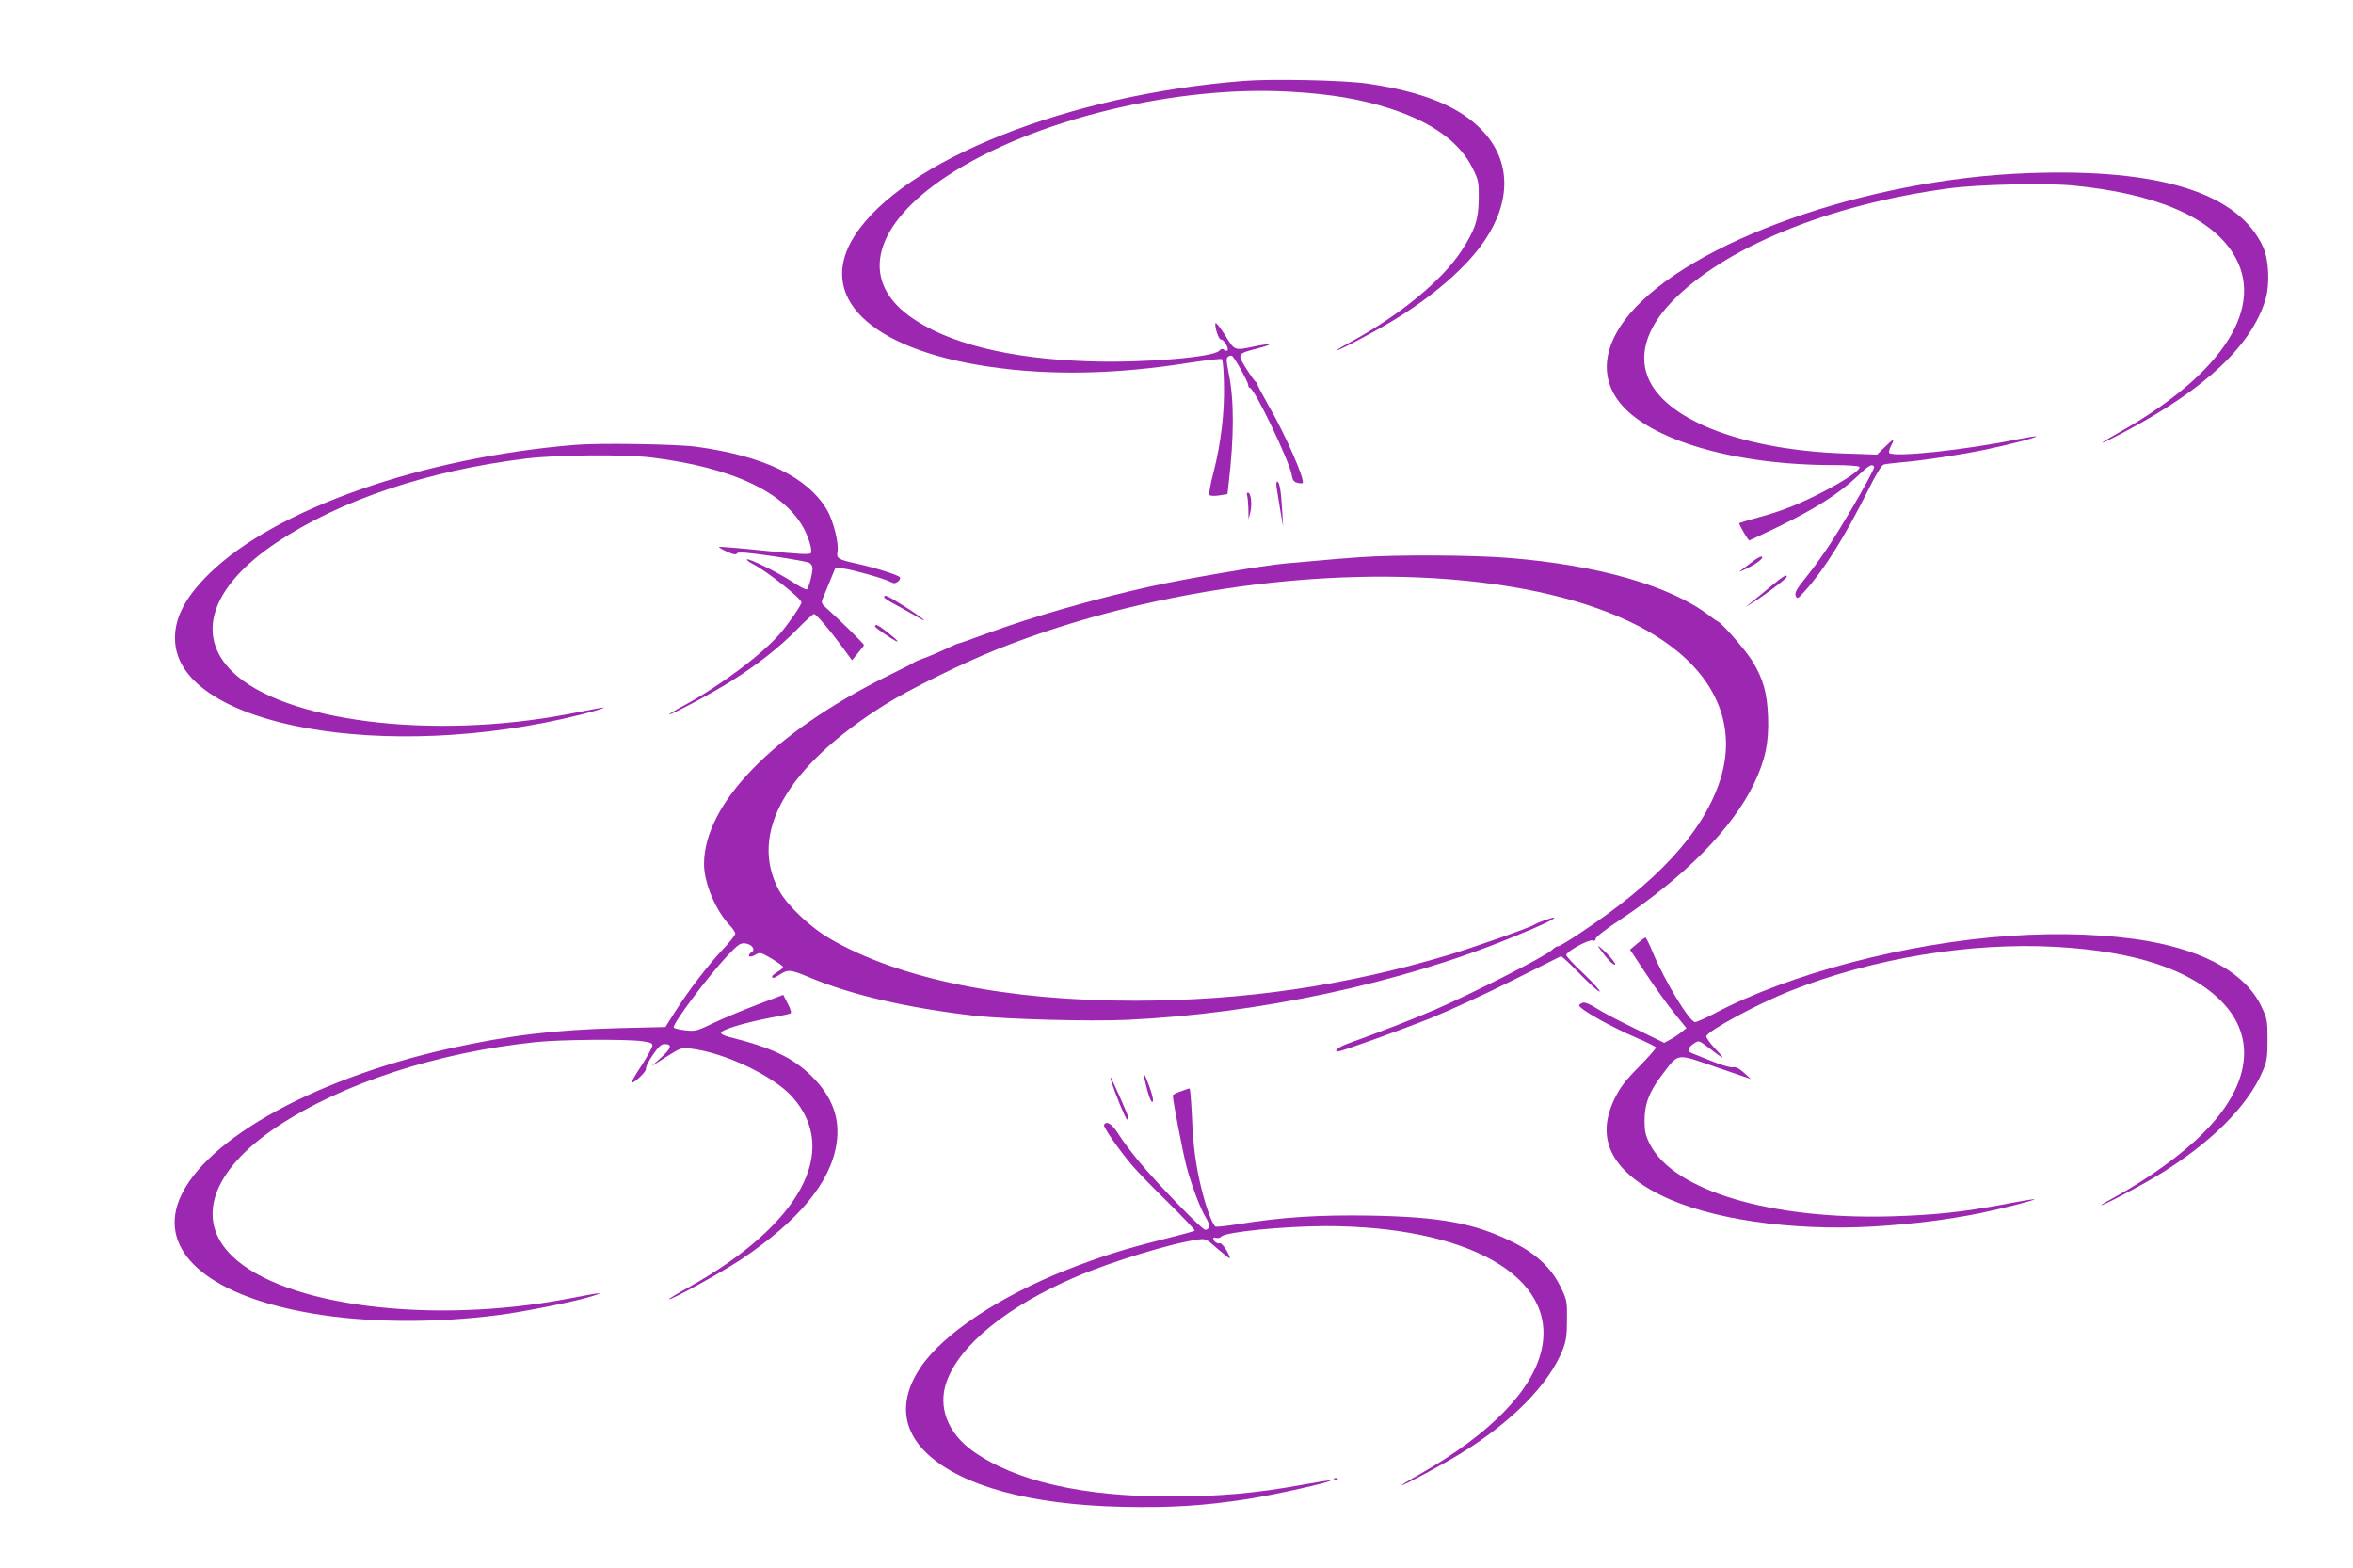
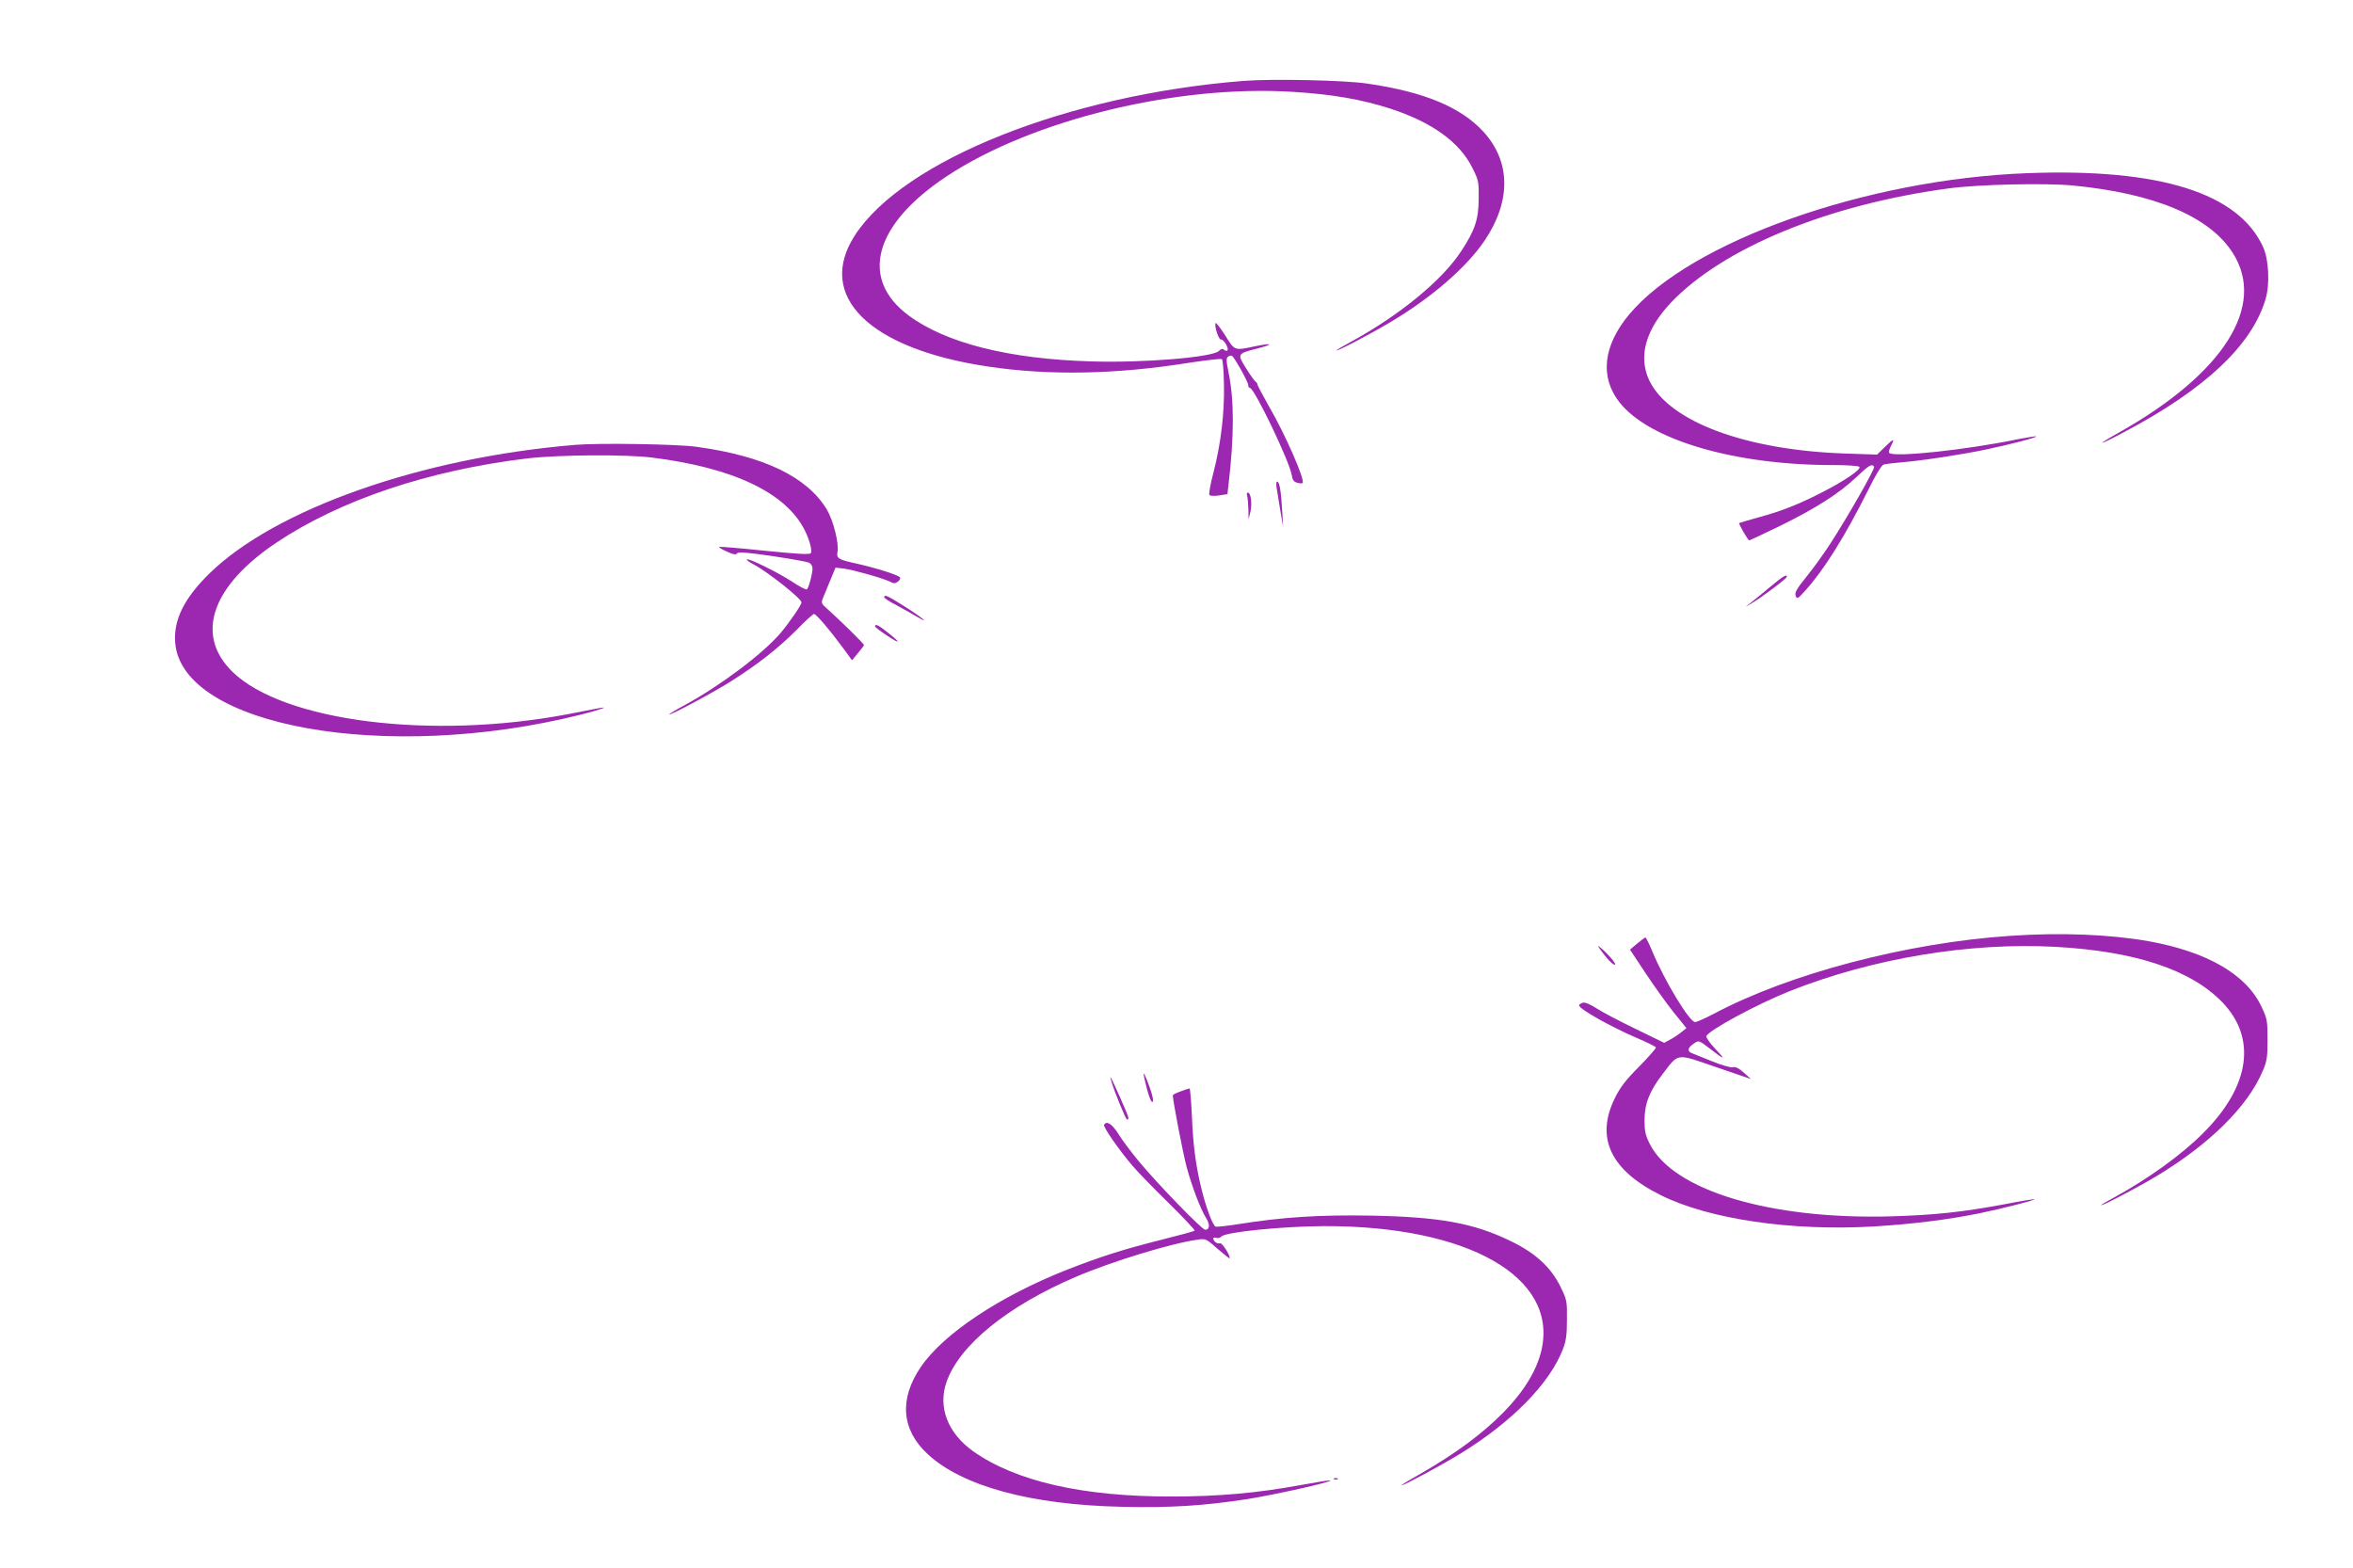
<svg xmlns="http://www.w3.org/2000/svg" version="1.0" width="1280pt" height="853pt" viewBox="0 0 1280 853" preserveAspectRatio="xMidYMid meet">
  <g transform="translate(0,853) scale(0.1,-0.1)" fill="#9c27b0" stroke="none">
    <path d="M6766 8090 c-954 -75 -1851 -431 -2116 -841 -213 -330 78 -617 725 -713 334 -50 697 -43 1097 21 93 14 171 23 175 19 5 -4 10 -65 11 -134 4 -153 -16 -324 -57 -483 -17 -63 -26 -118 -22 -122 5 -5 29 -6 54 -2 l44 7 6 51 c31 265 31 459 1 606 -14 69 -14 85 -3 91 7 5 17 7 21 4 14 -9 88 -142 88 -158 0 -9 4 -16 9 -16 24 0 216 -400 228 -475 4 -27 12 -37 30 -41 13 -4 26 -4 29 -2 15 15 -94 265 -185 421 -33 59 -61 111 -61 116 0 5 -4 11 -8 13 -5 2 -28 34 -52 72 -51 81 -51 82 59 110 93 24 85 32 -13 12 -113 -24 -109 -25 -162 61 -27 42 -50 71 -52 65 -6 -19 18 -92 30 -89 14 3 45 -49 35 -59 -4 -4 -12 -3 -18 3 -8 8 -16 6 -28 -6 -35 -35 -414 -66 -696 -57 -445 13 -788 99 -991 249 -271 200 -190 496 206 758 465 308 1256 500 1887 459 212 -13 370 -41 523 -90 229 -74 381 -183 451 -326 32 -64 34 -75 33 -164 -1 -113 -19 -170 -95 -286 -104 -159 -334 -348 -601 -494 -43 -23 -78 -44 -78 -46 0 -8 180 86 291 152 226 134 419 301 517 448 143 214 140 428 -9 590 -122 133 -321 216 -629 261 -125 19 -518 27 -674 15z" />
    <path d="M11030 7588 c-877 -32 -1835 -372 -2167 -768 -143 -171 -161 -342 -53 -479 162 -205 625 -341 1162 -341 77 0 139 -4 143 -10 9 -14 -75 -72 -195 -134 -131 -68 -229 -107 -356 -141 -54 -15 -101 -29 -103 -31 -4 -4 48 -94 55 -94 2 0 77 36 167 79 195 96 319 175 414 264 69 66 86 76 98 58 6 -10 -142 -270 -240 -421 -34 -52 -91 -132 -128 -177 -54 -67 -65 -87 -59 -104 8 -20 12 -17 55 31 101 113 211 288 338 541 41 84 75 139 86 142 10 3 54 8 98 12 110 9 328 42 460 70 130 27 278 66 272 71 -2 2 -46 -5 -98 -15 -285 -59 -676 -100 -702 -75 -3 4 0 19 8 35 24 46 18 46 -29 0 l-45 -44 -178 6 c-538 19 -951 173 -1060 395 -63 130 -22 279 117 426 283 297 854 533 1510 621 159 22 526 30 675 16 445 -43 744 -168 871 -367 184 -288 -50 -657 -621 -978 -133 -75 -111 -72 33 5 440 233 694 473 767 724 23 79 17 211 -13 279 -133 296 -562 431 -1282 404z" />
    <path d="M3130 6110 c-836 -69 -1632 -349 -1991 -700 -137 -134 -196 -253 -186 -376 36 -456 1148 -655 2201 -393 112 28 174 50 96 35 -19 -4 -91 -18 -160 -31 -743 -141 -1547 -40 -1825 230 -206 200 -115 467 240 704 346 231 825 392 1361 457 168 20 534 23 679 5 444 -55 730 -191 833 -396 26 -53 41 -110 33 -124 -6 -9 -70 -5 -251 13 -134 14 -246 23 -248 21 -3 -3 16 -14 43 -26 35 -16 49 -18 55 -9 5 9 52 5 191 -15 101 -15 192 -31 202 -37 9 -5 17 -18 17 -29 0 -31 -21 -109 -31 -115 -5 -3 -40 15 -79 41 -74 49 -238 130 -247 122 -3 -3 13 -15 34 -26 73 -37 263 -187 263 -208 0 -14 -67 -112 -116 -169 -95 -111 -324 -283 -516 -388 -49 -26 -88 -50 -88 -52 0 -10 241 119 337 180 147 93 256 179 355 278 47 49 91 88 96 88 12 0 87 -88 158 -185 l49 -67 32 39 c18 21 33 41 33 44 0 7 -139 143 -200 197 -32 28 -34 32 -23 59 6 15 24 59 40 97 l28 68 45 -5 c52 -7 212 -52 251 -71 21 -11 29 -11 43 0 10 7 15 17 12 23 -8 13 -136 53 -241 76 -95 21 -106 28 -99 63 9 45 -23 171 -58 230 -108 179 -344 292 -713 342 -107 14 -524 21 -655 10z" />
    <path d="M6946 5868 c4 -24 13 -79 20 -123 l14 -80 -5 85 c-6 109 -15 160 -27 160 -6 0 -7 -17 -2 -42z" />
    <path d="M6784 5834 c3 -9 6 -41 7 -72 l1 -57 10 40 c10 45 3 105 -14 105 -5 0 -7 -7 -4 -16z" />
-     <path d="M7400 5499 c-63 -4 -173 -13 -245 -20 -71 -6 -143 -13 -160 -14 -118 -10 -546 -83 -735 -125 -303 -67 -647 -166 -891 -256 -81 -30 -150 -54 -154 -54 -4 0 -39 -15 -78 -34 -40 -18 -90 -40 -112 -47 -22 -8 -44 -17 -50 -21 -5 -5 -73 -39 -150 -77 -617 -305 -995 -694 -995 -1022 0 -103 64 -254 141 -334 16 -17 29 -37 29 -44 0 -8 -30 -46 -67 -85 -78 -82 -188 -225 -262 -342 l-51 -81 -253 -6 c-347 -9 -600 -39 -927 -112 -764 -171 -1371 -521 -1475 -850 -85 -273 195 -499 732 -590 297 -51 666 -54 1013 -9 143 18 435 77 515 104 68 22 51 21 -135 -15 -745 -142 -1547 -40 -1827 232 -204 198 -111 466 243 703 354 236 871 405 1409 461 133 14 488 17 578 5 44 -6 57 -11 56 -24 0 -9 -26 -57 -58 -107 -33 -49 -57 -92 -55 -94 8 -9 83 61 78 74 -3 7 13 41 36 74 31 46 47 61 65 61 43 0 38 -21 -16 -71 l-54 -49 80 51 c76 48 83 51 130 45 185 -21 454 -149 556 -264 261 -293 43 -694 -563 -1034 -60 -33 -108 -62 -108 -65 0 -12 282 143 389 214 315 211 487 418 521 627 22 140 -20 258 -134 371 -103 102 -220 157 -454 215 -25 7 -42 16 -39 23 5 16 126 53 256 78 58 11 112 22 119 25 9 3 6 17 -12 53 l-25 49 -143 -54 c-79 -30 -186 -75 -238 -100 -89 -43 -98 -45 -152 -39 -32 4 -60 10 -63 15 -10 16 184 276 294 393 55 58 69 68 94 65 38 -4 60 -35 34 -49 -9 -6 -15 -15 -12 -20 4 -5 18 -3 34 7 26 15 29 14 89 -21 34 -21 62 -41 62 -46 0 -4 -13 -16 -30 -26 -16 -9 -30 -21 -30 -25 0 -13 13 -9 45 12 41 27 58 25 151 -14 235 -99 538 -169 909 -212 174 -19 618 -31 825 -22 711 33 1489 199 2096 449 158 64 235 101 229 107 -4 4 -94 -27 -110 -39 -22 -15 -320 -120 -465 -164 -563 -168 -1110 -248 -1705 -249 -697 -1 -1283 118 -1659 337 -109 63 -233 181 -278 263 -168 310 40 674 575 1010 132 83 422 226 612 302 870 347 1951 479 2790 341 400 -66 714 -188 917 -358 235 -197 312 -450 218 -716 -97 -274 -339 -535 -753 -810 -64 -43 -120 -76 -122 -73 -3 3 -19 -7 -34 -21 -37 -35 -443 -241 -636 -324 -131 -56 -274 -112 -475 -185 -48 -17 -78 -42 -52 -42 19 0 320 108 504 181 101 41 300 132 443 204 143 71 263 131 266 133 4 2 51 -42 104 -97 54 -55 102 -98 107 -95 5 3 -34 46 -86 96 -53 49 -96 96 -96 103 0 18 124 87 144 79 10 -4 16 -1 16 9 0 9 56 53 128 100 354 235 615 499 733 743 61 127 82 223 77 363 -5 131 -26 207 -85 304 -34 56 -166 208 -188 216 -5 2 -26 16 -45 31 -210 162 -605 276 -1093 315 -199 16 -607 18 -807 4z" />
-     <path d="M9535 5476 c-22 -17 -52 -39 -65 -49 -15 -10 -5 -8 25 7 60 28 102 61 89 68 -5 3 -27 -9 -49 -26z" />
    <path d="M9629 5337 c-41 -34 -88 -73 -105 -86 l-29 -23 35 21 c53 31 190 134 190 143 0 16 -17 6 -91 -55z" />
    <path d="M4810 5281 c0 -5 30 -25 68 -44 37 -20 87 -48 112 -63 79 -47 19 2 -74 60 -89 56 -106 64 -106 47z" />
    <path d="M4760 5123 c0 -5 30 -27 66 -51 75 -50 76 -40 2 18 -48 39 -68 48 -68 33z" />
    <path d="M10935 3439 c-564 -38 -1203 -206 -1614 -425 -46 -24 -91 -44 -100 -44 -30 0 -165 222 -232 383 -17 42 -35 77 -38 77 -3 0 -24 -15 -45 -33 l-39 -33 86 -130 c47 -71 116 -167 153 -213 l68 -84 -29 -23 c-16 -13 -43 -31 -61 -40 l-31 -17 -154 75 c-85 41 -181 91 -213 112 -38 24 -64 35 -77 31 -10 -4 -19 -10 -19 -14 0 -20 173 -117 313 -177 56 -24 103 -47 105 -52 1 -5 -40 -52 -91 -104 -74 -74 -103 -112 -133 -173 -106 -215 -22 -392 251 -527 263 -131 711 -196 1158 -170 213 13 403 37 577 72 116 24 302 71 297 76 -1 2 -75 -10 -162 -27 -231 -43 -382 -59 -620 -66 -654 -18 -1182 140 -1310 393 -24 48 -29 70 -29 128 0 91 26 158 96 250 92 120 72 117 293 41 l190 -65 -39 35 c-27 24 -45 33 -60 29 -12 -2 -60 11 -111 32 -49 20 -100 40 -112 45 -27 10 -22 31 14 54 24 16 26 15 81 -27 85 -66 93 -67 34 -5 -30 32 -52 63 -50 70 11 31 273 173 453 245 451 179 981 267 1450 241 430 -24 731 -124 902 -299 191 -196 154 -459 -102 -714 -115 -116 -297 -247 -477 -346 -43 -23 -78 -44 -78 -46 0 -8 187 90 295 154 295 177 502 382 584 576 23 53 26 75 26 171 0 103 -2 114 -33 179 -83 176 -297 299 -615 356 -211 37 -476 48 -752 29z" />
    <path d="M8698 3375 c40 -58 80 -100 88 -92 4 4 -18 33 -50 65 -34 33 -50 44 -38 27z" />
    <path d="M6225 2665 c19 -86 37 -137 45 -129 6 6 -1 38 -16 79 -28 77 -39 96 -29 50z" />
    <path d="M6045 2650 c20 -67 79 -210 86 -210 14 0 11 9 -38 120 -48 108 -61 133 -48 90z" />
    <path d="M6423 2593 c-24 -8 -43 -18 -43 -22 0 -28 55 -314 75 -389 28 -104 75 -229 107 -280 21 -34 19 -62 -6 -62 -17 0 -253 243 -359 370 -43 52 -95 121 -114 153 -34 53 -63 72 -77 48 -7 -10 80 -135 153 -221 25 -30 113 -121 196 -202 82 -81 147 -150 144 -153 -3 -3 -84 -25 -180 -49 -214 -54 -332 -92 -514 -163 -365 -144 -671 -347 -795 -528 -120 -175 -107 -343 37 -476 189 -174 559 -275 1055 -286 263 -6 443 5 684 42 151 24 459 93 451 101 -2 3 -76 -9 -163 -25 -234 -43 -446 -62 -699 -62 -486 -1 -850 83 -1081 246 -139 99 -193 241 -145 377 70 201 333 414 706 573 194 83 519 182 658 201 46 7 48 6 112 -51 36 -31 65 -54 65 -50 0 21 -43 86 -54 82 -14 -6 -36 11 -36 26 0 5 7 6 16 3 8 -3 22 0 29 8 25 24 333 55 560 56 781 1 1269 -276 1181 -672 -50 -223 -280 -459 -660 -676 -61 -34 -106 -62 -101 -62 14 0 225 114 324 175 278 172 479 377 552 563 18 46 23 78 23 162 1 103 0 108 -36 182 -53 106 -136 182 -271 247 -202 98 -387 131 -757 138 -280 5 -485 -8 -721 -46 -63 -10 -119 -16 -126 -14 -15 6 -49 94 -74 193 -33 131 -49 247 -55 406 -4 85 -10 154 -13 153 -3 0 -25 -7 -48 -16z" />
    <path d="M7258 483 c7 -3 16 -2 19 1 4 3 -2 6 -13 5 -11 0 -14 -3 -6 -6z" />
  </g>
</svg>